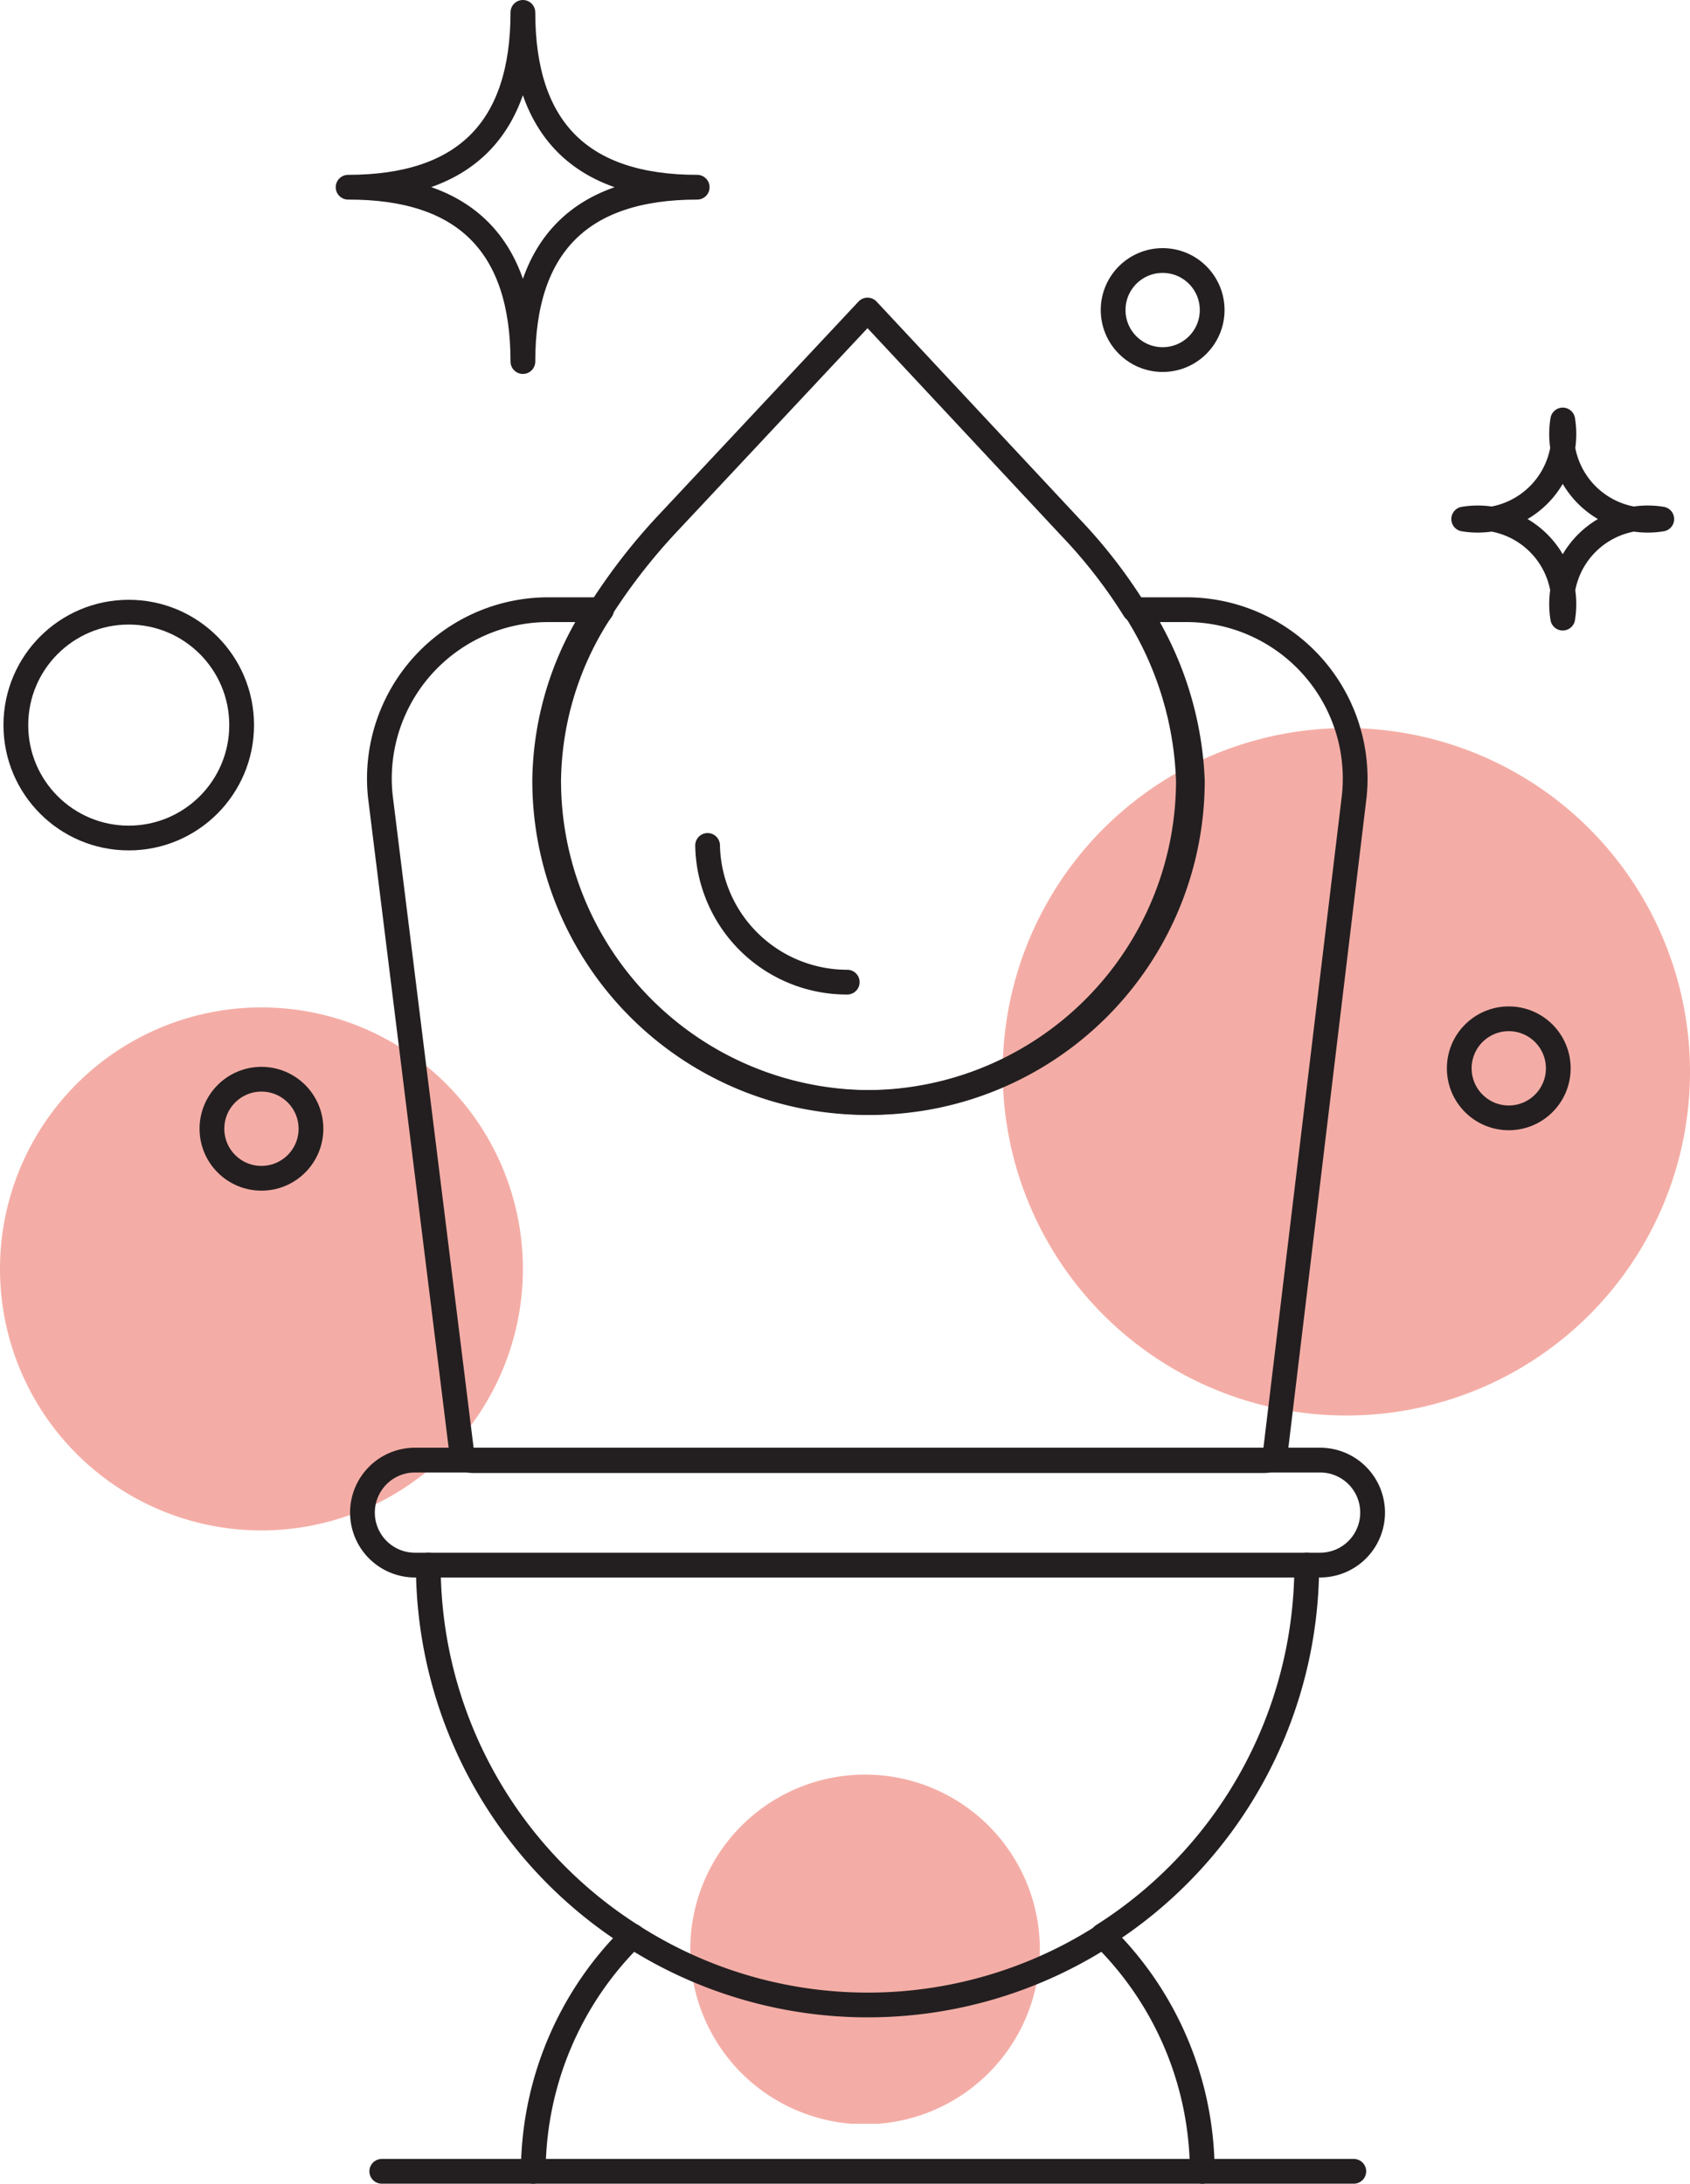
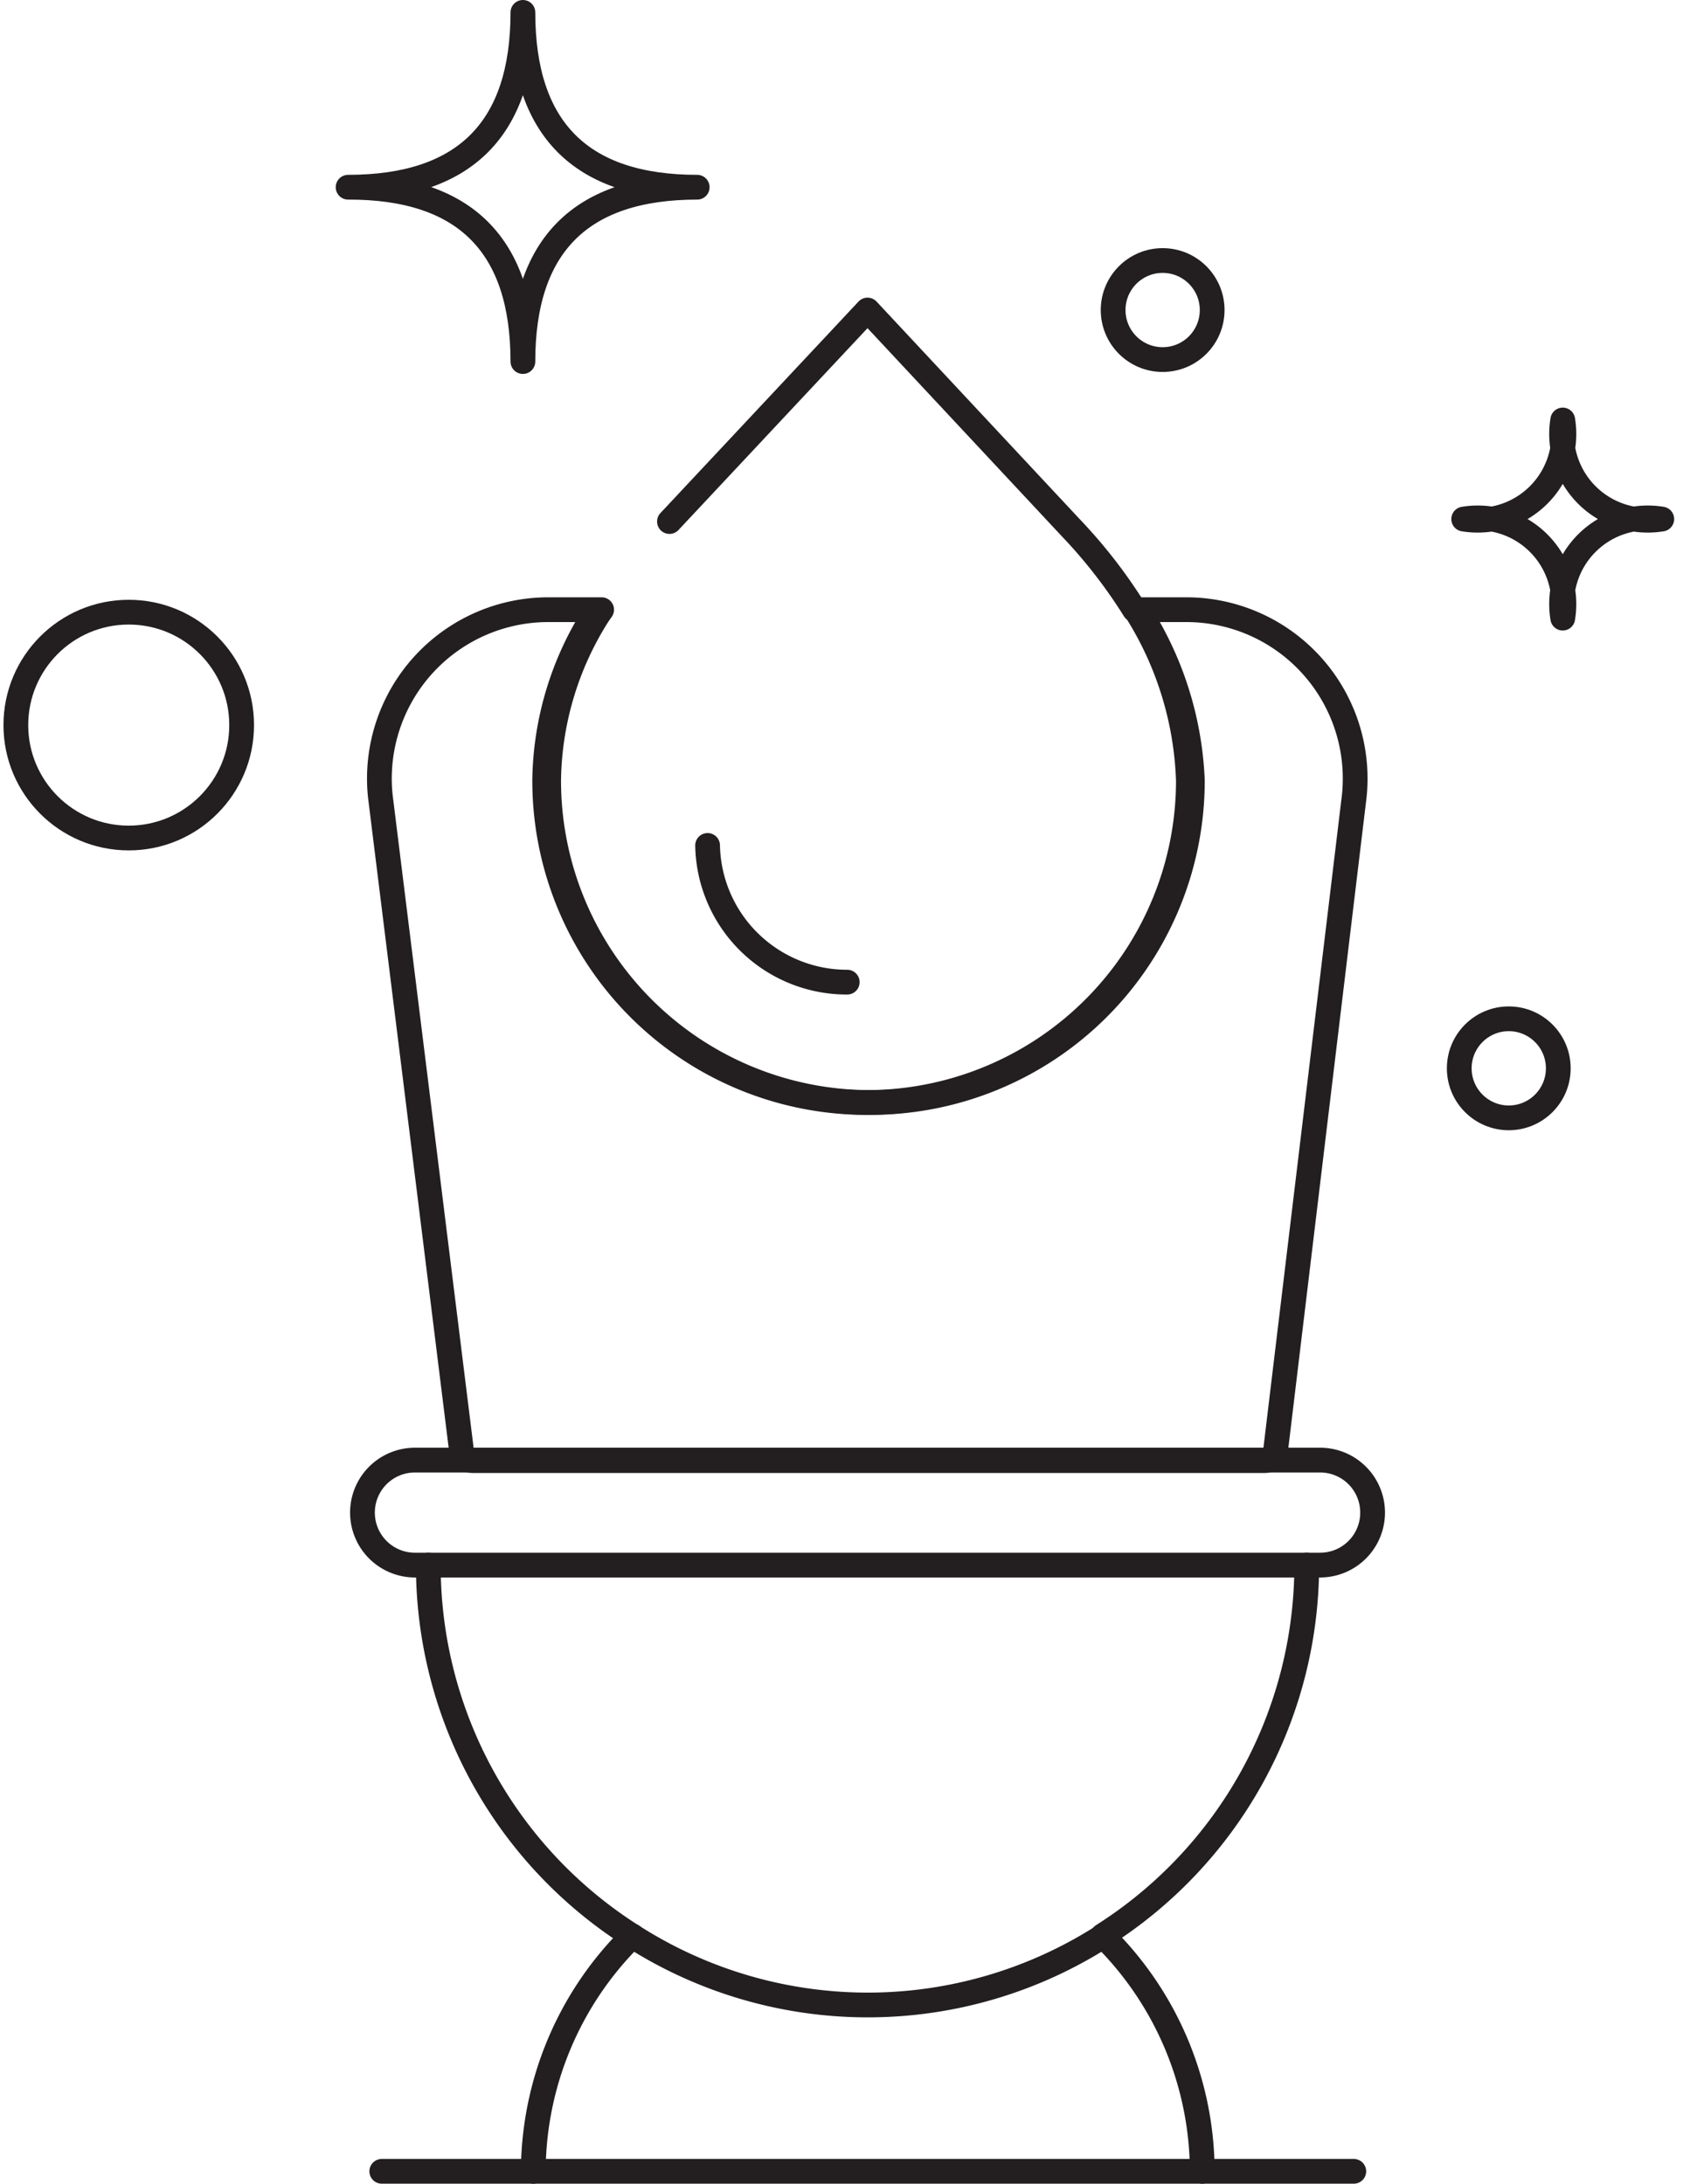
<svg xmlns="http://www.w3.org/2000/svg" viewBox="0 0 34.13 44.09">
  <defs>
    <style>.cls-1,.cls-5{fill:none;}.cls-2{opacity:0.5;}.cls-3{clip-path:url(#clip-path);}.cls-4{fill:#e95c4d;}.cls-5{stroke:#231f20;stroke-linecap:round;stroke-linejoin:round;stroke-width:0.5px;}</style>
    <clipPath id="clip-path">
-       <rect class="cls-1" y="14.7" width="34.13" height="28.18" />
-     </clipPath>
+       </clipPath>
  </defs>
  <title>sanitaires</title>
  <g id="Layer_2" data-name="Layer 2">
    <g id="Layer_1-2" data-name="Layer 1">
      <g class="cls-2">
        <g class="cls-3">
          <path class="cls-4" d="M21,39.35a3.53,3.53,0,1,1-3.53-3.52A3.53,3.53,0,0,1,21,39.35" />
          <path class="cls-4" d="M10.56,25.62a5.28,5.28,0,1,1-5.28-5.28,5.28,5.28,0,0,1,5.28,5.28" />
          <path class="cls-4" d="M34.13,21.64a6.94,6.94,0,1,1-6.94-6.94,6.94,6.94,0,0,1,6.94,6.94" />
        </g>
      </g>
      <circle class="cls-5" cx="2.6" cy="14.64" r="2.28" />
      <path class="cls-5" d="M10.56,7.3q0-3.53-3.53-3.52,3.53,0,3.53-3.53,0,3.53,3.52,3.53Q10.56,3.78,10.56,7.3Z" />
      <path class="cls-5" d="M31.56,12.48a1.74,1.74,0,0,0-2-2,1.74,1.74,0,0,0,2-2,1.74,1.74,0,0,0,2,2A1.74,1.74,0,0,0,31.56,12.48Z" />
      <circle class="cls-5" cx="23.48" cy="6.26" r="1" />
-       <circle class="cls-5" cx="5.28" cy="22.79" r="1" />
      <circle class="cls-5" cx="30.47" cy="21.57" r="1" />
      <path class="cls-5" d="M26.66,31.6H8.38a1.06,1.06,0,1,1,0-2.12H26.66a1.06,1.06,0,1,1,0,2.12Z" />
      <path class="cls-5" d="M22.28,39.09a8.82,8.82,0,0,1-9.51,0" />
      <path class="cls-5" d="M26.39,31.6a8.86,8.86,0,0,1-4.12,7.48" />
      <path class="cls-5" d="M12.77,39.09A8.86,8.86,0,0,1,8.65,31.6" />
      <path class="cls-5" d="M22.28,39.09a6.7,6.7,0,0,1,2,4.75" />
      <path class="cls-5" d="M12.77,39.09a6.7,6.7,0,0,0-2,4.75" />
      <line class="cls-5" x1="7.71" y1="43.84" x2="27.34" y2="43.84" />
      <path class="cls-5" d="M23.93,12.31h-1A6.84,6.84,0,0,1,24,15.76a6.49,6.49,0,1,1-13,0,6.38,6.38,0,0,1,1-3.35l.07-.1h-1a3.41,3.41,0,0,0-3.39,3.76L9.32,29.29a.22.22,0,0,0,.22.2h16a.22.22,0,0,0,.22-.2l1.59-13.22A3.41,3.41,0,0,0,23.93,12.31Z" />
-       <path class="cls-5" d="M22.91,12.31h0a10.3,10.3,0,0,0-1.29-1.66L17.52,6.26l-4,4.27a11.94,11.94,0,0,0-1.39,1.78" />
+       <path class="cls-5" d="M22.91,12.31h0a10.3,10.3,0,0,0-1.29-1.66L17.52,6.26l-4,4.27" />
      <path class="cls-5" d="M12.15,12.31l-.07.1a6.38,6.38,0,0,0-1,3.35,6.49,6.49,0,0,0,13,0,6.84,6.84,0,0,0-1.1-3.45M15.11,19a2.82,2.82,0,0,0,2,.83,2.81,2.81,0,0,1-2.82-2.76A2.81,2.81,0,0,0,15.11,19Z" />
    </g>
  </g>
</svg>